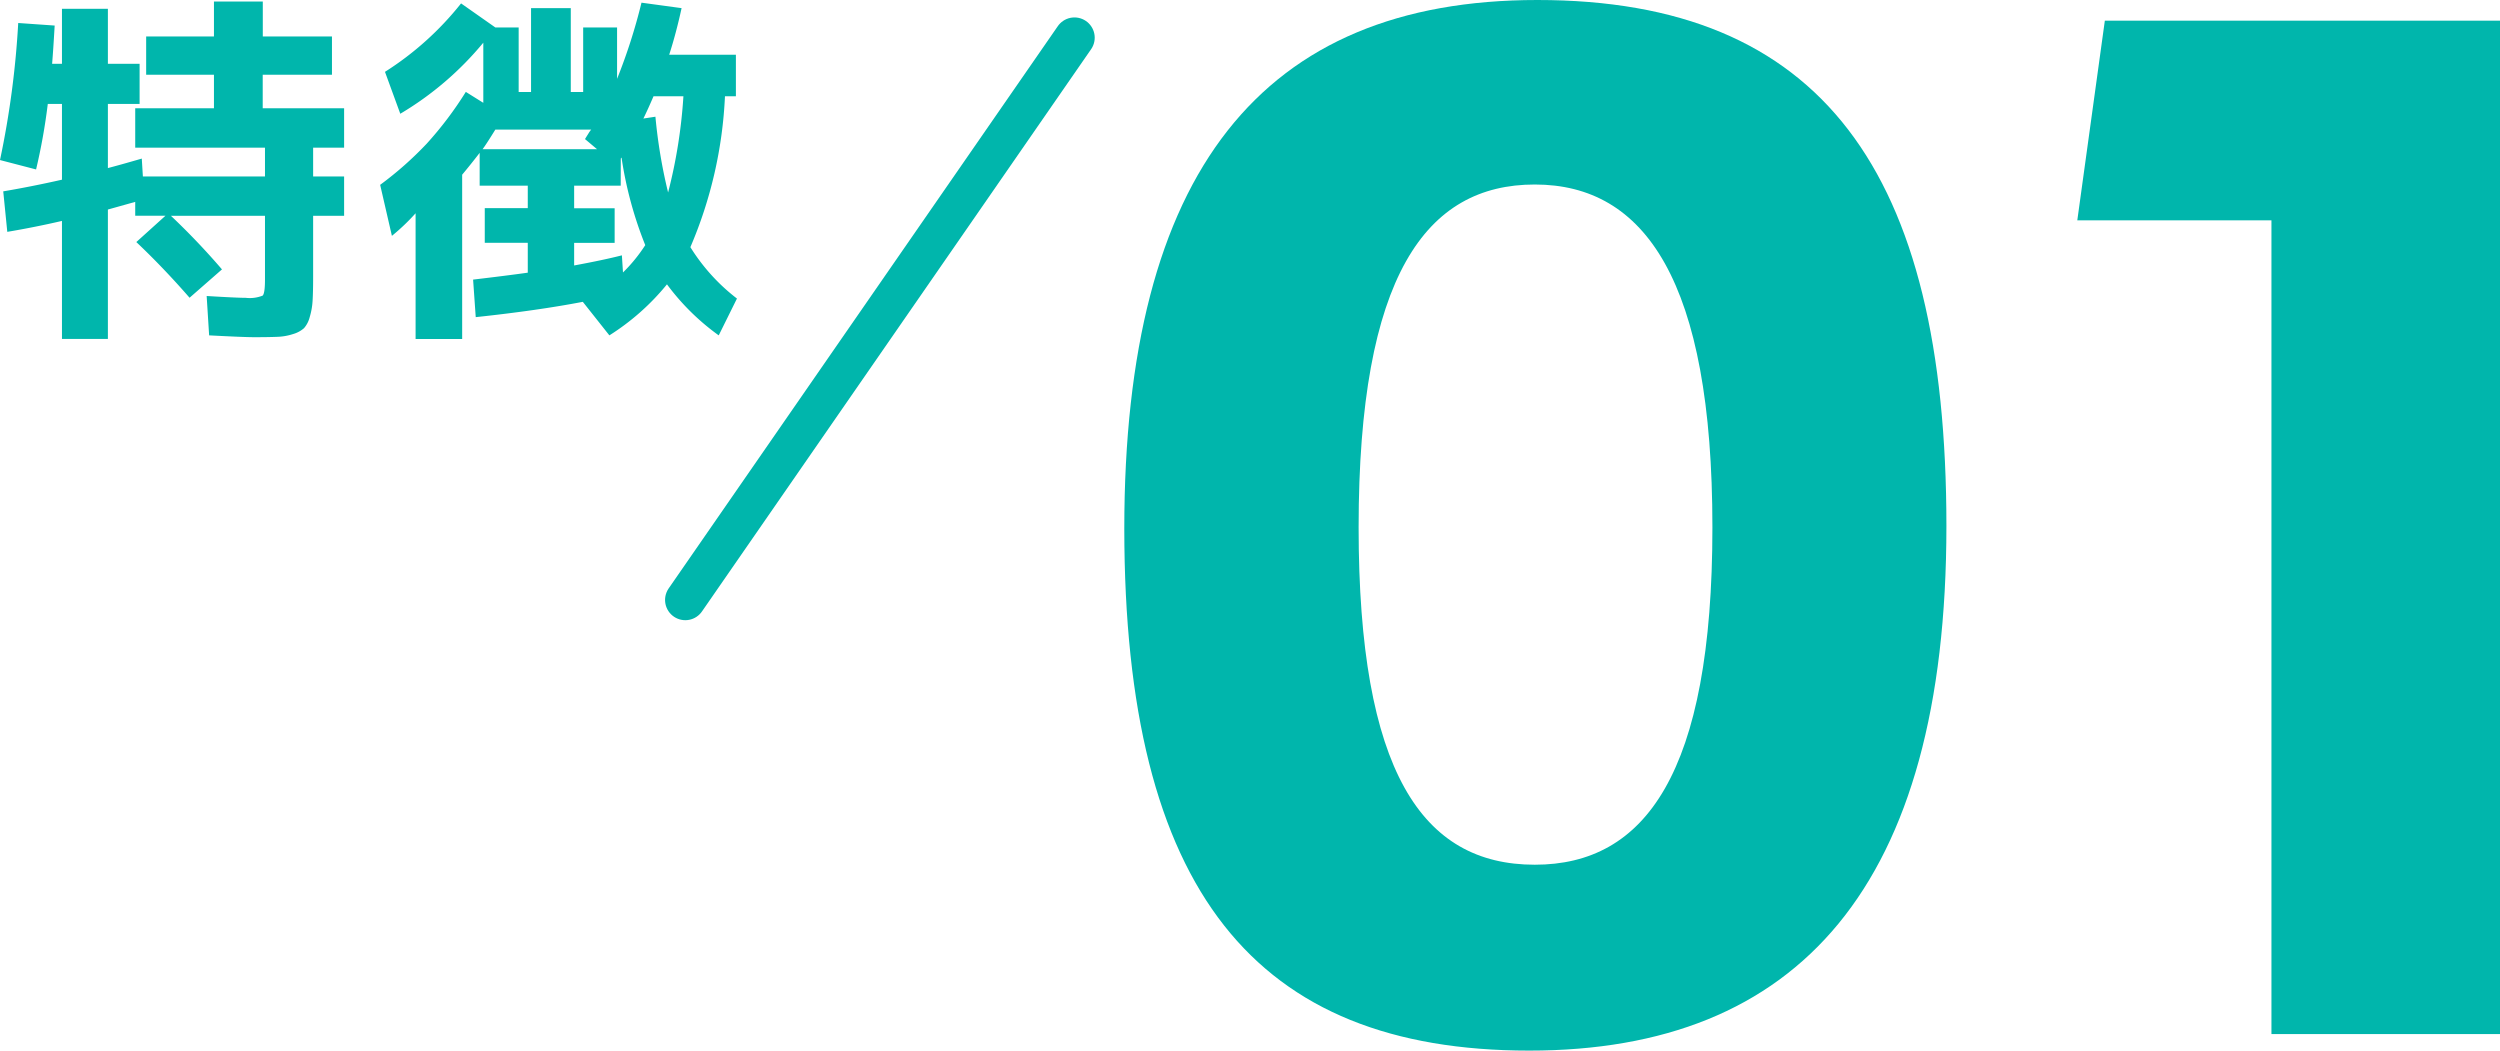
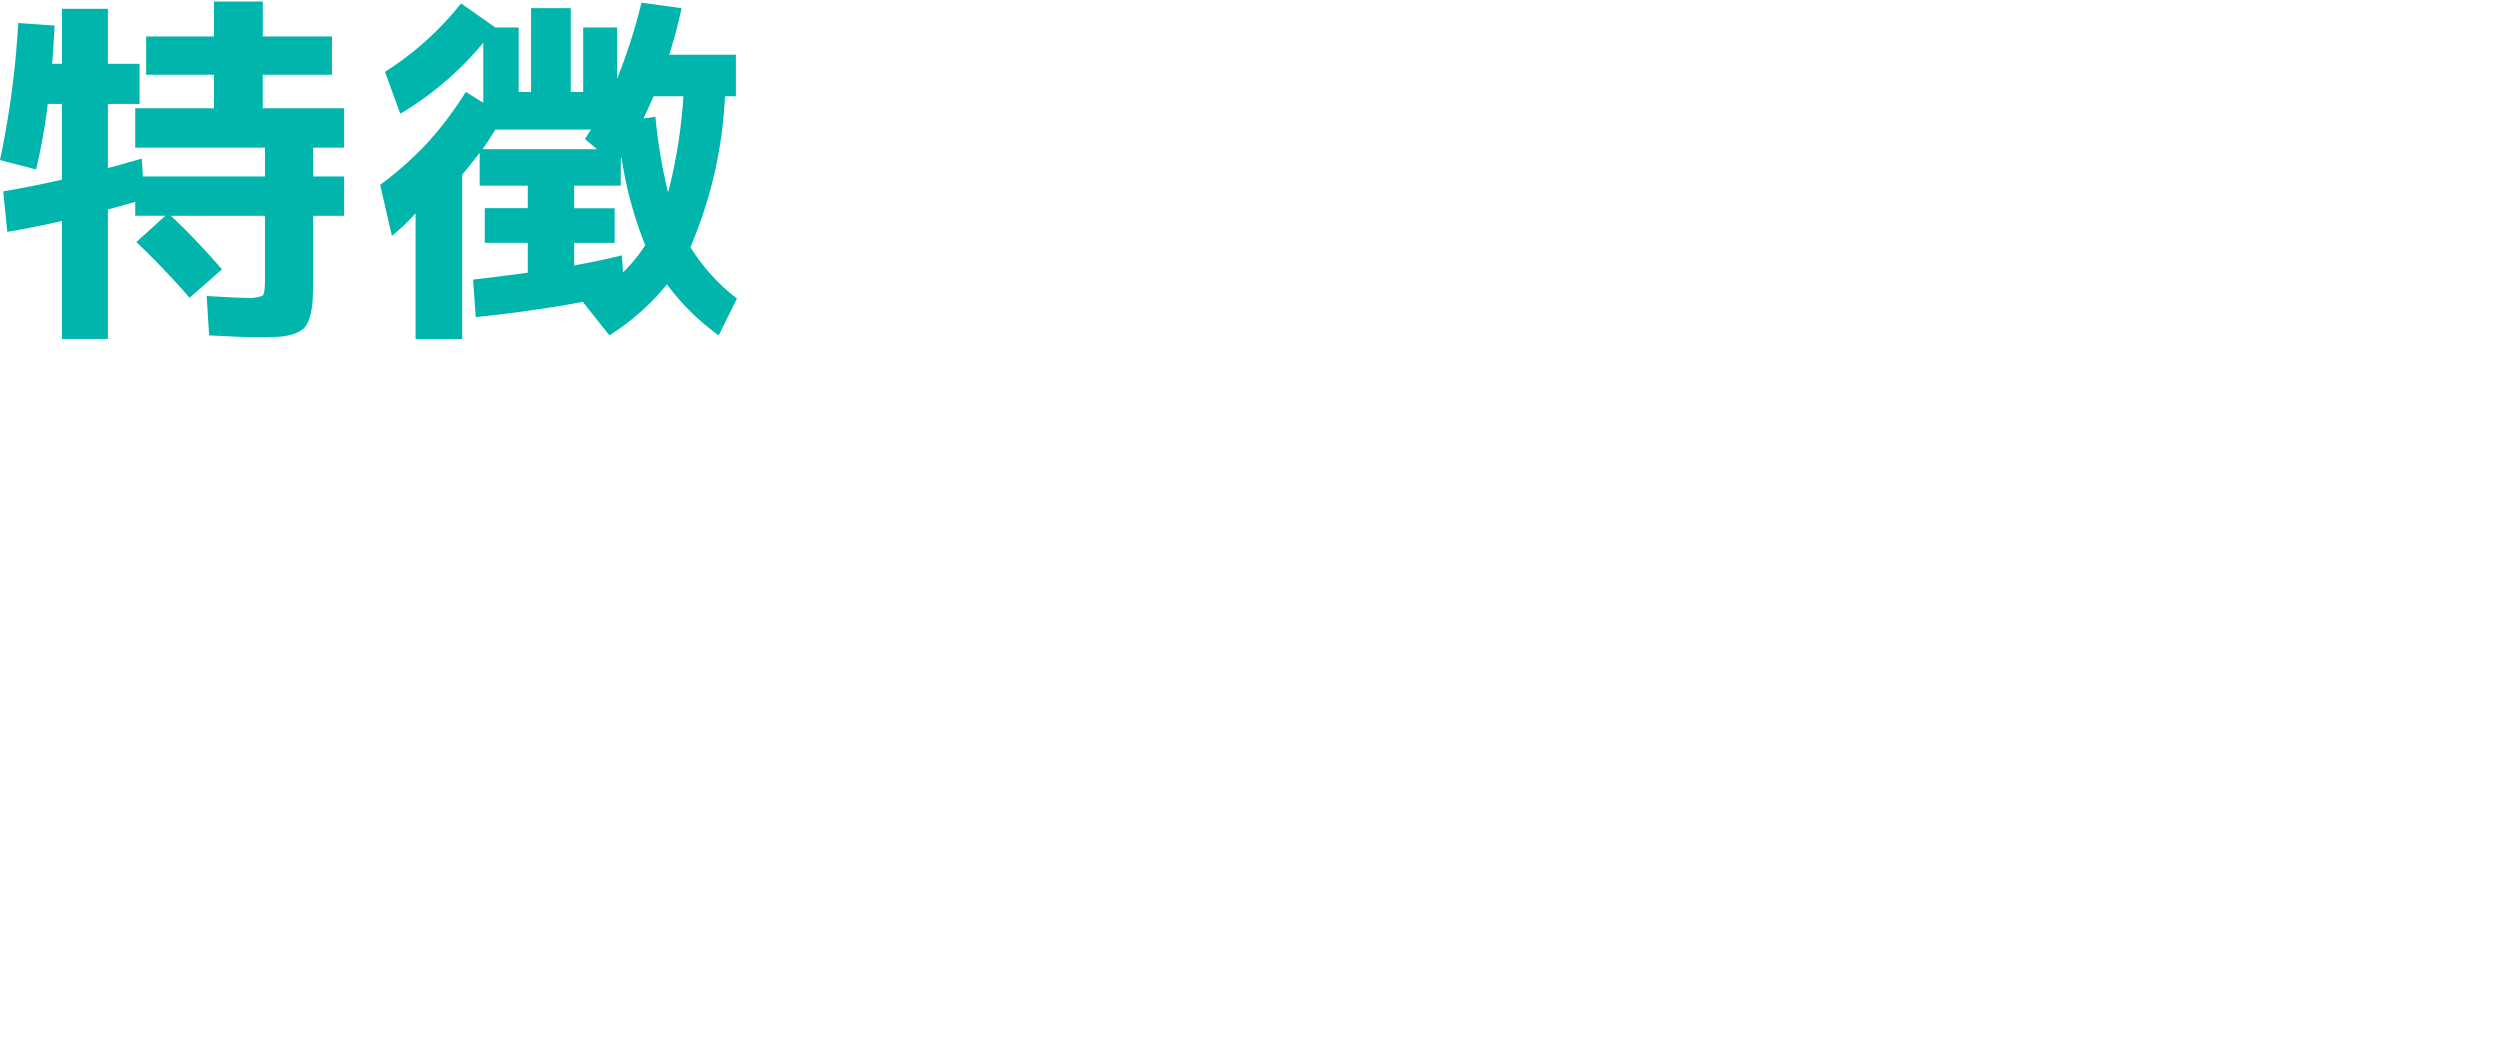
<svg xmlns="http://www.w3.org/2000/svg" width="123.462" height="51.884" viewBox="0 0 123.462 51.884">
  <g transform="translate(-167.374 -1529.934)">
    <path d="M11.268-1.764l-1.6,1.4Q8.37-1.854,7.038-3.114l1.44-1.3H6.984v-.684l-1.35.378v6.39H3.366V-4.158q-1.314.306-2.7.54l-.2-2q1.386-.234,2.9-.576V-9.936h-.7A29.527,29.527,0,0,1,2.088-6.7L.306-7.164a44.631,44.631,0,0,0,.9-6.768l1.8.126q-.072,1.242-.126,1.89h.486v-2.718H5.634v2.718H7.2v1.98H5.634v3.168q.558-.144,1.674-.468l.054.882h6.03V-7.776H6.984V-9.72h3.888v-1.656H7.524v-1.89h3.348v-1.728h2.412v1.728H16.7v1.89h-3.42V-9.72H17.3v1.944h-1.53v1.422H17.3V-4.41h-1.53V-1.4q0,.756-.027,1.188a3.461,3.461,0,0,1-.144.81,1.319,1.319,0,0,1-.279.54,1.391,1.391,0,0,1-.531.288A2.785,2.785,0,0,1,14,1.566q-.414.018-1.152.018-.5,0-2.214-.09L10.512-.45q1.494.09,1.926.09a1.73,1.73,0,0,0,.837-.108q.117-.108.117-.792V-4.41H8.748A35.624,35.624,0,0,1,11.268-1.764ZM33.3-5.562a25.284,25.284,0,0,0,.756-4.752H32.58q-.27.63-.5,1.1l.594-.09A25.782,25.782,0,0,0,33.3-5.562ZM24.138-7.7H29.79l-.594-.5q.054-.09.162-.261a1.61,1.61,0,0,1,.144-.207H24.768Q24.318-7.938,24.138-7.7ZM30.96-5.9h-2.3v1.116h2v1.71h-2v1.116q1.458-.27,2.358-.5l.054.846a7.793,7.793,0,0,0,1.1-1.35A19.145,19.145,0,0,1,31-7.29a.016.016,0,0,1-.018.018l-.018.036Zm-7.884-9,1.692,1.188H25.92v3.186h.612v-4.14h1.962v4.14h.612v-3.186H30.78v2.538a27.877,27.877,0,0,0,1.206-3.762l1.98.27q-.27,1.242-.612,2.3h3.294v2.052h-.54A21.332,21.332,0,0,1,34.4-2.862,9.6,9.6,0,0,0,36.7-.324l-.9,1.818a11.6,11.6,0,0,1-2.556-2.52A11.732,11.732,0,0,1,30.4,1.494L29.088-.162Q26.838.27,23.8.594L23.67-1.26q1.692-.2,2.7-.342V-3.078H24.246v-1.71H26.37V-5.9H23.994v-1.62q-.414.54-.864,1.08V1.674h-2.3v-6.21a10.417,10.417,0,0,1-1.17,1.116L19.08-5.94a17.136,17.136,0,0,0,2.3-2.034A17.688,17.688,0,0,0,23.31-10.53l.864.54v-2.97a15.708,15.708,0,0,1-4.1,3.51l-.756-2.07A15.128,15.128,0,0,0,23.076-14.9Z" transform="translate(167.068 1545.002)" fill="#00b6ac" />
-     <path d="M23.46.816c13.26,0,20.6-8.092,20.6-25.908,0-17.544-6.188-25.976-20.2-25.976-13.6,0-20.4,8.5-20.4,26.112C3.468-7.072,9.928.816,23.46.816Zm.272-9.18c-5.576,0-8.7-4.624-8.7-16.66,0-12.444,3.332-16.932,8.7-16.932,5.44,0,8.772,4.76,8.772,16.932S29.172-8.364,23.732-8.364ZM60.112,0H71.4V-50.048H51.884l-1.36,9.86h9.588Z" transform="translate(219.437 1581.002)" fill="#00b6ac" />
-     <path d="M-5503.918-10244.5l-19.218,27.767" transform="translate(5724.354 11776.295)" fill="none" stroke="#00b6ac" stroke-linecap="round" stroke-width="2" />
  </g>
</svg>